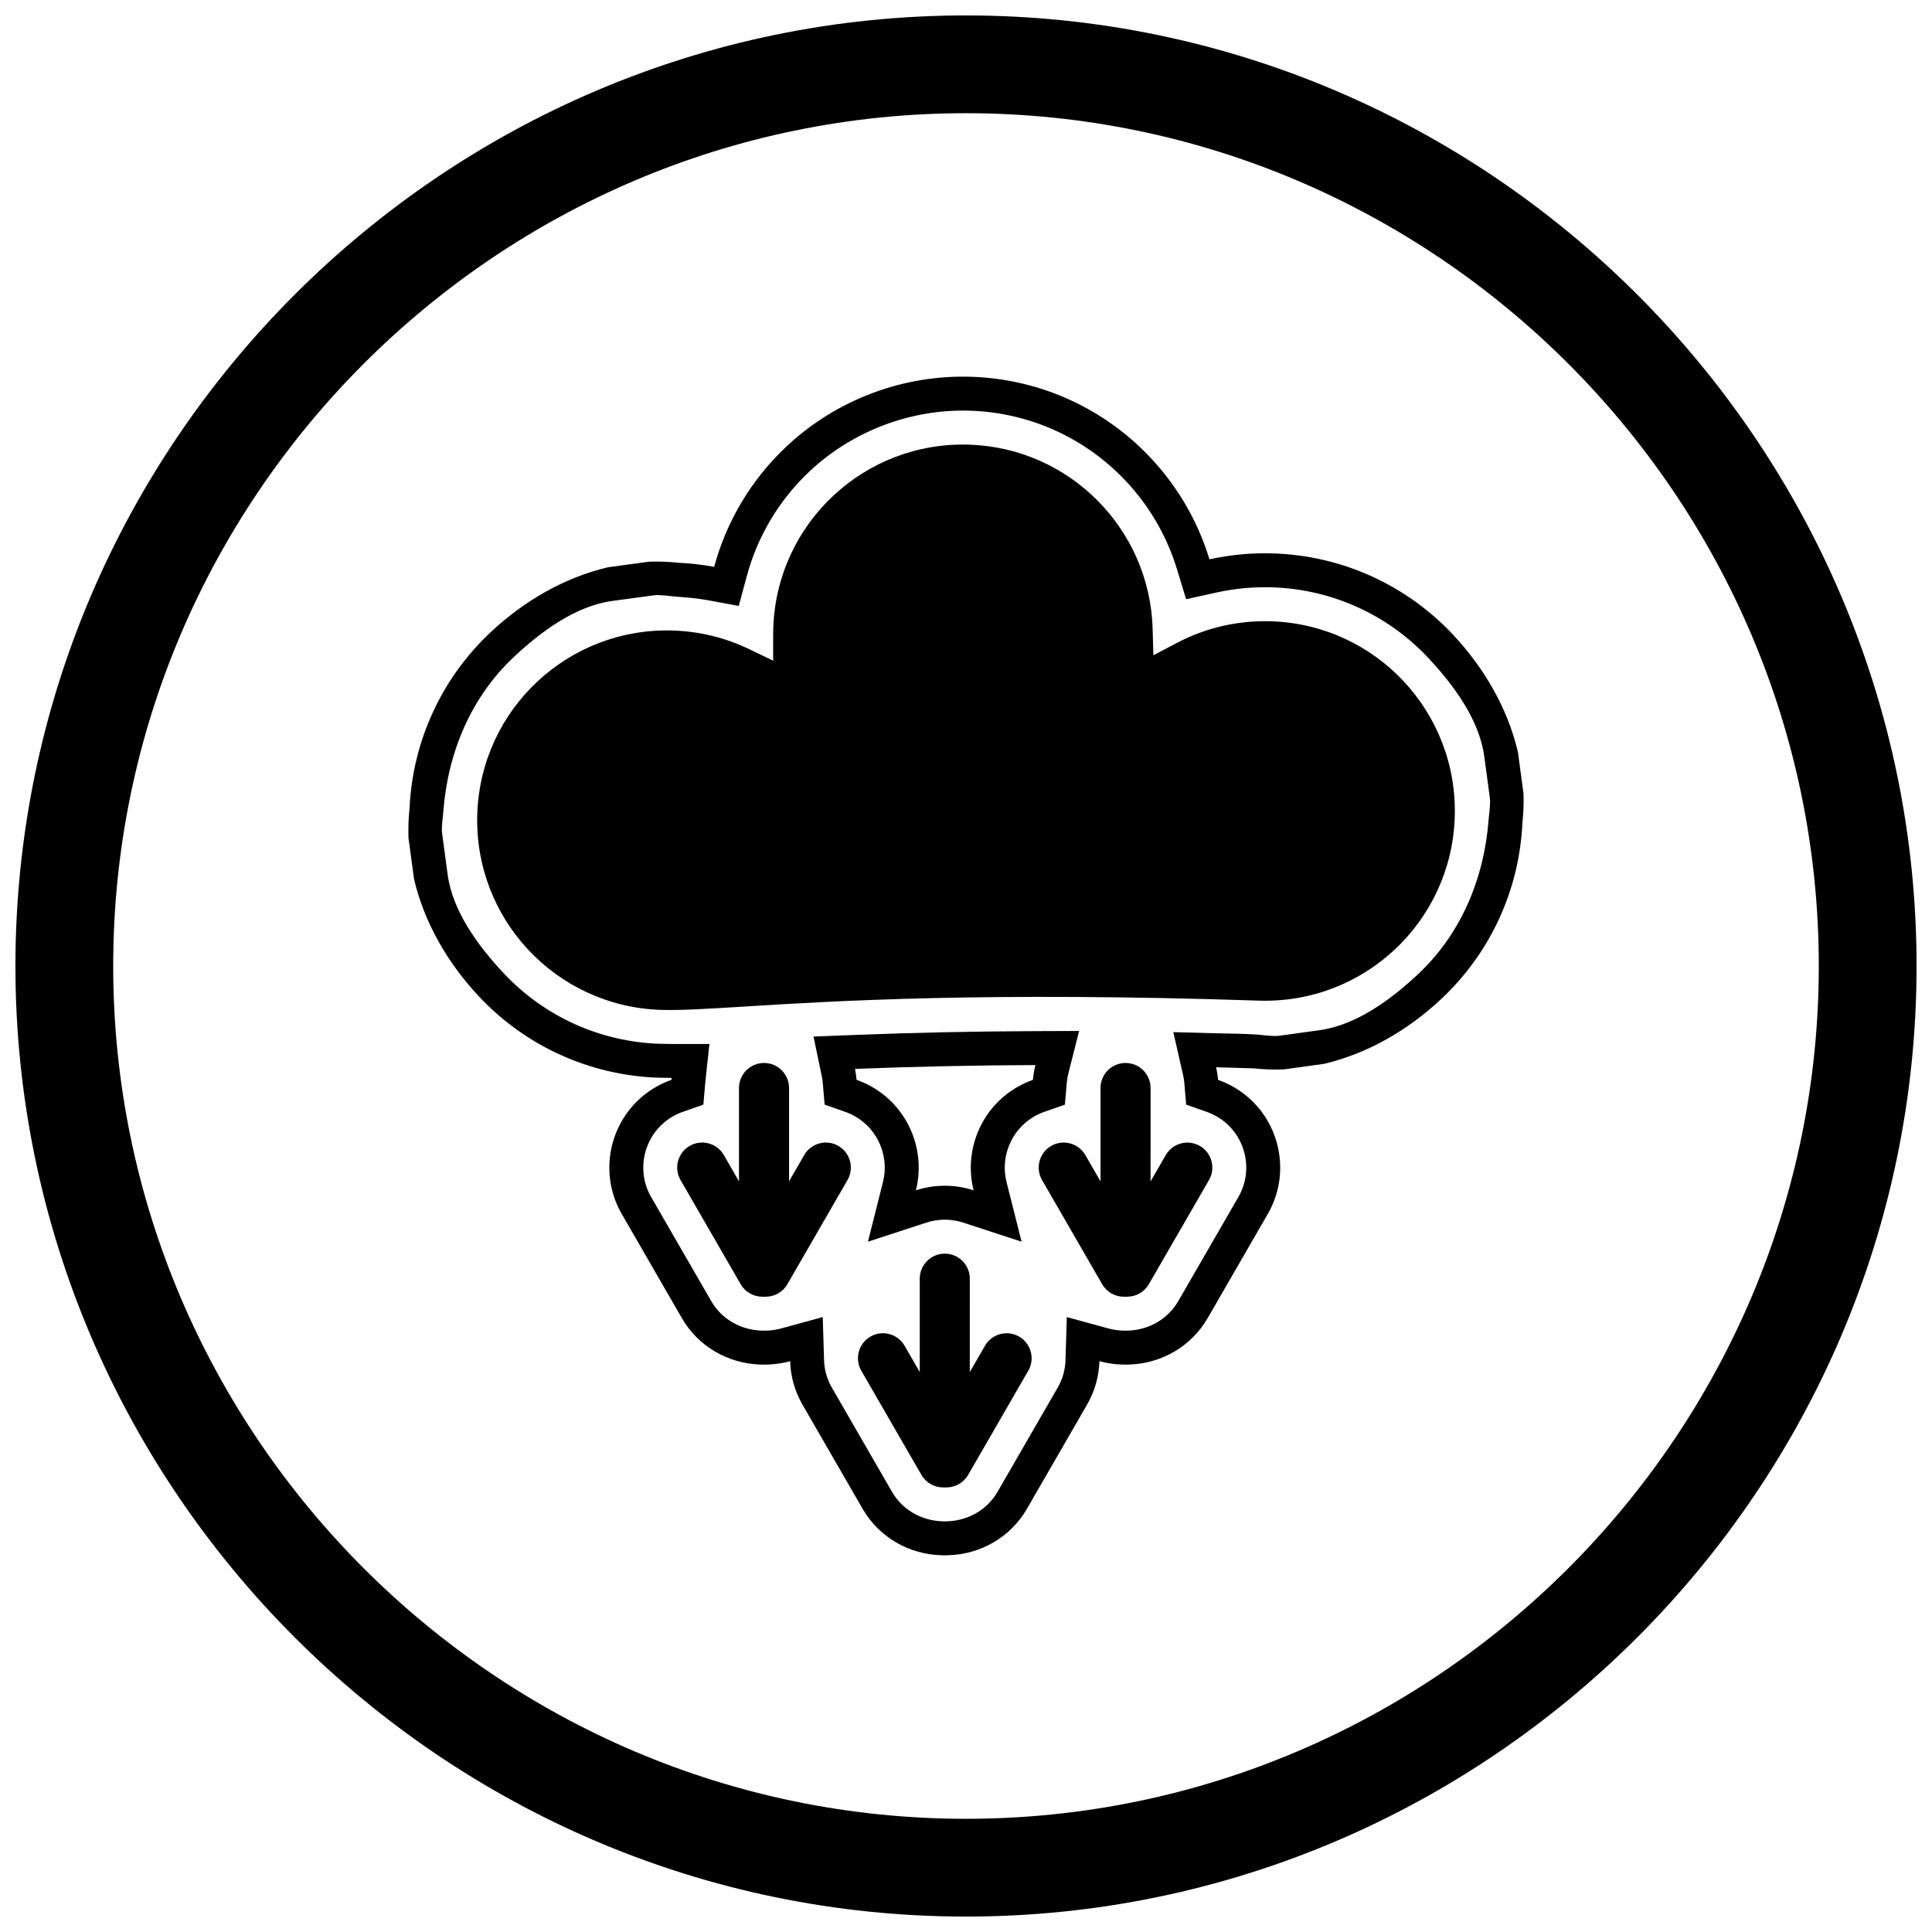
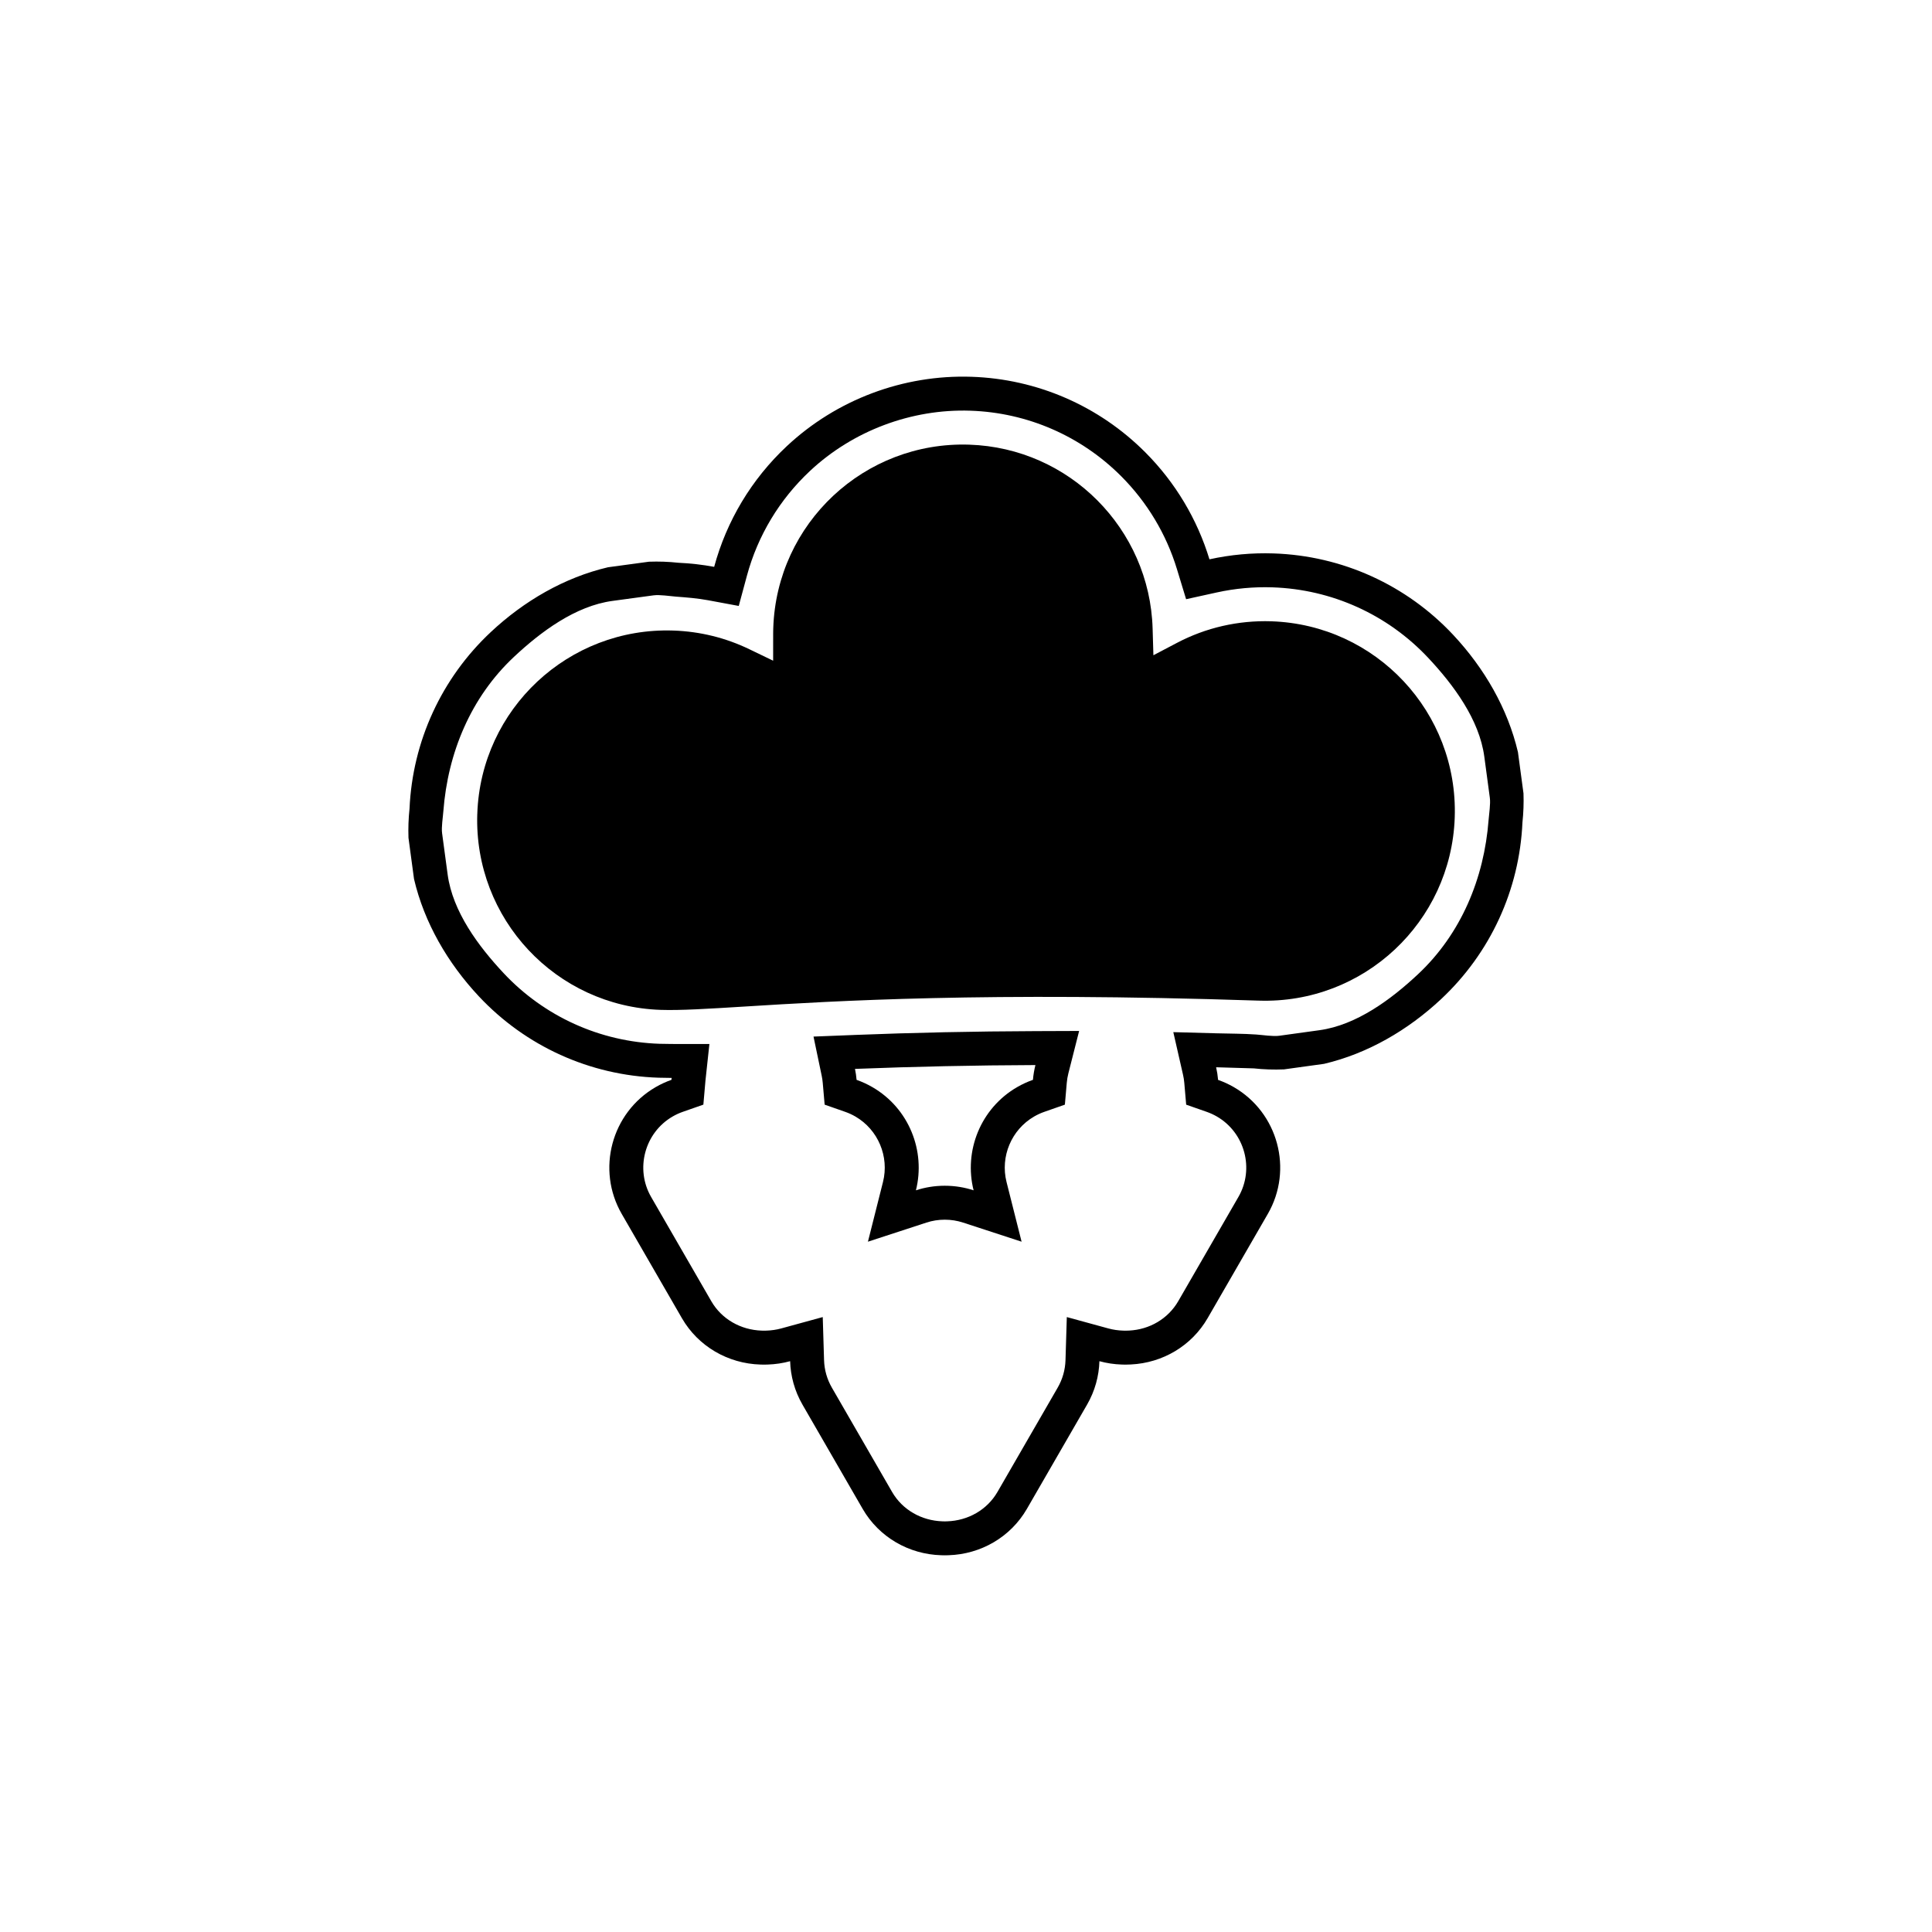
<svg xmlns="http://www.w3.org/2000/svg" width="800px" height="800px" version="1.1" viewBox="144 144 512 512">
  <defs>
    <clipPath id="a">
-       <path d="m148.09 148.09h503.81v503.81h-503.81z" />
-     </clipPath>
+       </clipPath>
  </defs>
  <g clip-path="url(#a)">
    <path d="m400 148.09c138.55 0 251.91 113.36 251.91 251.91 0 138.55-113.36 251.91-251.91 251.91-138.55 0-251.91-113.36-251.91-251.91 0-138.55 113.36-251.91 251.91-251.91zm0 25.91c124.3 0 226 101.7 226 226s-101.7 226-226 226-226-101.7-226-226 101.7-226 226-226z" fill-rule="evenodd" />
  </g>
  <path d="m321.99 429.66c-1.176 0-2.344-0.02-3.504-0.059-18.145-0.598-35.191-8.324-47.598-21.574-8.254-8.82-14.457-19.512-17.168-31.082l-1.469-10.918c-0.09-2.551 0-5.129 0.277-7.723 0.793-17.848 8.488-34.582 21.543-46.805 8.809-8.246 19.492-14.453 31.051-17.168l10.863-1.473c2.582-0.094 5.191-0.004 7.816 0.281 3.176 0.141 6.34 0.504 9.461 1.082 3.281-12.145 9.887-23.219 19.246-31.98 13.191-12.348 30.871-18.988 48.93-18.391 17.391 0.574 33.793 7.703 46.078 20.023 7.973 7.996 13.773 17.738 17 28.352 5.57-1.227 11.289-1.75 16.988-1.562 18.145 0.598 35.191 8.324 47.598 21.574 8.254 8.82 14.457 19.512 17.168 31.082l1.469 10.93c0.09 2.547 0 5.121-0.277 7.711-0.793 17.852-8.488 34.582-21.543 46.805-8.801 8.238-19.477 14.445-31.023 17.164l-10.629 1.469c-2.644 0.109-5.316 0.027-8.008-0.266-3.332-0.109-6.656-0.207-9.977-0.297 0.25 1.09 0.426 2.207 0.523 3.348 1.406 0.492 2.785 1.121 4.121 1.887 11.77 6.762 15.844 21.875 9.055 33.629l-15.941 27.613c-4.242 7.348-11.918 11.875-20.336 12.285-0.48 0.027-0.949 0.043-1.43 0.043-0.316 0-0.633-0.008-0.953-0.02-2.039-0.059-4.039-0.363-5.965-0.891-0.117 3.93-1.18 7.883-3.277 11.52l-15.941 27.613c-4.328 7.492-12.23 12.043-20.82 12.293-0.316 0.012-0.629 0.02-0.945 0.02s-0.629-0.008-0.945-0.02c-8.59-0.25-16.496-4.801-20.82-12.293l-15.941-27.613c-2.098-3.633-3.16-7.59-3.277-11.52-1.922 0.527-3.926 0.828-5.965 0.891-0.316 0.012-0.633 0.02-0.953 0.02-0.316 0-0.633-0.008-0.949-0.02-8.59-0.254-16.488-4.801-20.816-12.293l-15.941-27.613c-6.777-11.734-2.75-26.82 8.977-33.613 1.359-0.789 2.766-1.43 4.199-1.934 0.016-0.172 0.031-0.34 0.051-0.512zm8.945 0.961c-0.012 0.109-0.023 0.219-0.031 0.328l-0.504 5.789-5.484 1.922c-0.926 0.324-1.816 0.734-2.664 1.227-7.426 4.301-9.984 13.902-5.695 21.328l15.941 27.613c2.766 4.793 7.836 7.613 13.328 7.801 0.215 0.008 0.43 0.016 0.648 0.016 0.215 0 0.434-0.008 0.648-0.016 1.312-0.043 2.625-0.227 3.894-0.574l11.02-3.016 0.348 11.422c0.078 2.574 0.789 5.062 2.078 7.293l15.941 27.613c2.766 4.793 7.836 7.617 13.328 7.801 0.215 0.008 0.43 0.016 0.645 0.016s0.43-0.008 0.645-0.016c5.492-0.184 10.562-3.008 13.328-7.801l15.941-27.613c1.289-2.231 2-4.719 2.078-7.293l0.348-11.422 11.02 3.016c1.27 0.348 2.578 0.531 3.894 0.574 0.215 0.008 0.434 0.016 0.648 0.016 0.324 0 0.648-0.016 0.973-0.031 5.383-0.273 10.293-3.106 13.004-7.801l15.941-27.613c4.297-7.438 1.699-17.055-5.746-21.332-0.832-0.477-1.707-0.879-2.613-1.199l-5.488-1.922-0.5-5.793c-0.062-0.715-0.172-1.422-0.332-2.121l-2.578-11.305 11.59 0.312c3.457 0.094 6.906 0.074 10.359 0.316 1.754 0.121 4.453 0.562 6.148 0.328l10.629-1.469c9.844-1.359 19.008-8.176 26.105-14.82 11.441-10.707 17.543-25.426 18.723-40.918 0.125-1.652 0.547-4.227 0.332-5.828l-1.469-10.93c-1.324-9.852-8.176-19.035-14.82-26.133-10.773-11.508-25.566-18.211-41.324-18.734-4.949-0.164-9.918 0.293-14.758 1.355l-8.125 1.789-2.422-7.957c-2.824-9.293-7.902-17.738-14.762-24.617-10.668-10.699-24.902-16.887-40.004-17.383-15.59-0.516-31.098 5.305-42.488 15.969-8.051 7.535-13.836 17.121-16.711 27.762l-2.164 8.012-8.16-1.516c-2.801-0.52-5.672-0.742-8.508-0.957-1.684-0.129-4.289-0.559-5.922-0.336l-10.863 1.473c-9.844 1.332-19.02 8.184-26.109 14.824-11.441 10.707-17.543 25.426-18.723 40.918-0.125 1.656-0.551 4.234-0.332 5.84l1.469 10.918c1.324 9.852 8.18 19.035 14.82 26.133 10.773 11.508 25.566 18.211 41.324 18.734 1.07 0.035 2.144 0.051 3.215 0.051l10.008 0.008-1.07 9.949zm39.289-12.34c16.043-0.633 32.094-0.965 48.148-1.023l11.609-0.043-2.856 11.254c-0.207 0.816-0.348 1.645-0.418 2.484l-0.504 5.789-5.484 1.922c-0.926 0.324-1.816 0.734-2.664 1.227-6.023 3.488-9.012 10.613-7.312 17.355l3.988 15.816-15.508-5.066c-1.566-0.512-3.203-0.766-4.852-0.766-1.648 0-3.285 0.254-4.852 0.766l-15.508 5.066 3.988-15.816c1.699-6.742-1.289-13.867-7.312-17.355-0.848-0.492-1.738-0.902-2.664-1.227l-5.484-1.922-0.504-5.789c-0.055-0.617-0.145-1.23-0.27-1.84l-2.176-10.41 10.629-0.418zm0.355 8.988c0.199 0.949 0.34 1.918 0.426 2.902 1.434 0.504 2.836 1.145 4.195 1.934 9.719 5.629 14.145 16.949 11.527 27.34 2.406-0.785 4.977-1.211 7.644-1.211 2.668 0 5.238 0.426 7.644 1.211-2.621-10.391 1.809-21.711 11.523-27.34 1.359-0.789 2.766-1.43 4.199-1.934 0.117-1.34 0.34-2.648 0.66-3.918-15.934 0.059-31.844 0.387-47.828 1.016z" fill-rule="evenodd" />
-   <path d="m448.91 457.09 4.027-6.977c1.82-3.156 5.867-4.25 9.027-2.434 3.16 1.816 4.262 5.871 2.438 9.031l-15.941 27.613c-1.207 2.09-3.387 3.277-5.641 3.312-0.18 0.016-0.359 0.023-0.543 0.023-0.133 0-0.266-0.004-0.398-0.012-2.305 0.016-4.555-1.172-5.785-3.305l-15.941-27.613c-1.824-3.16-0.746-7.219 2.414-9.047 3.16-1.832 7.223-0.75 9.051 2.414l4.027 6.977v-24.742c0-3.664 2.969-6.633 6.633-6.633 3.664 0 6.633 2.969 6.633 6.633zm-47.902 50.516 4.027-6.977c1.828-3.164 5.891-4.242 9.051-2.414 3.16 1.828 4.238 5.887 2.414 9.047l-15.941 27.613c-1.23 2.133-3.481 3.32-5.785 3.305-0.133 0.008-0.266 0.012-0.398 0.012-0.133 0-0.266-0.004-0.398-0.012-2.305 0.016-4.555-1.172-5.785-3.305l-15.941-27.613c-1.824-3.16-0.746-7.219 2.414-9.047 3.16-1.832 7.223-0.75 9.051 2.414l4.027 6.977v-24.742c0-3.664 2.969-6.633 6.633-6.633 3.664 0 6.633 2.969 6.633 6.633zm-47.902-50.535 4.027-6.977c1.828-3.164 5.891-4.242 9.051-2.414 3.16 1.828 4.238 5.887 2.414 9.047l-15.941 27.613c-1.23 2.133-3.481 3.32-5.785 3.305-0.133 0.008-0.266 0.012-0.398 0.012s-0.266-0.004-0.398-0.012c-2.305 0.016-4.555-1.172-5.785-3.305l-15.941-27.613c-1.824-3.16-0.746-7.219 2.414-9.047 3.16-1.832 7.223-0.75 9.051 2.414l4.027 6.981v-24.742c0-3.664 2.969-6.633 6.633-6.633s6.633 2.969 6.633 6.633v24.742z" fill-rule="evenodd" />
  <path d="m477.45 409.16m52.051-48.441m-206.95-49.605m-52.051 48.441m-0.016 0.137c-0.457 13.891 4.75 26.648 13.543 36.043 8.793 9.391 21.172 15.43 35.055 15.891 5.246 0.172 12.352-0.27 22.332-0.887 23.762-1.477 63.656-3.949 136.04-1.566v-0.012l0.137 0.016c13.891 0.457 26.648-4.75 36.043-13.543 9.359-8.762 15.391-21.09 15.883-34.914h-0.012l0.016-0.137c0.457-13.891-4.75-26.648-13.543-36.043-8.793-9.391-21.172-15.43-35.055-15.891-4.43-0.145-8.754 0.289-12.898 1.234-4.266 0.973-8.328 2.492-12.109 4.481l-6.254 3.285-0.207-7.07c-0.383-13.199-5.898-25.199-14.668-33.996-8.711-8.734-20.633-14.305-33.93-14.742-13.891-0.457-26.648 4.75-36.043 13.543-9.391 8.793-15.43 21.172-15.891 35.055-0.012 0.34-0.02 0.602-0.02 0.801l-0.008 0.836-0.004 7.019-6.316-3.047c-3.113-1.5-6.387-2.691-9.789-3.523-3.297-0.809-6.719-1.293-10.23-1.418v0.012l-0.137-0.016c-13.891-0.457-26.648 4.75-36.043 13.543-9.359 8.762-15.391 21.09-15.883 34.914h0.012l-0.016 0.137z" fill-rule="evenodd" />
</svg>